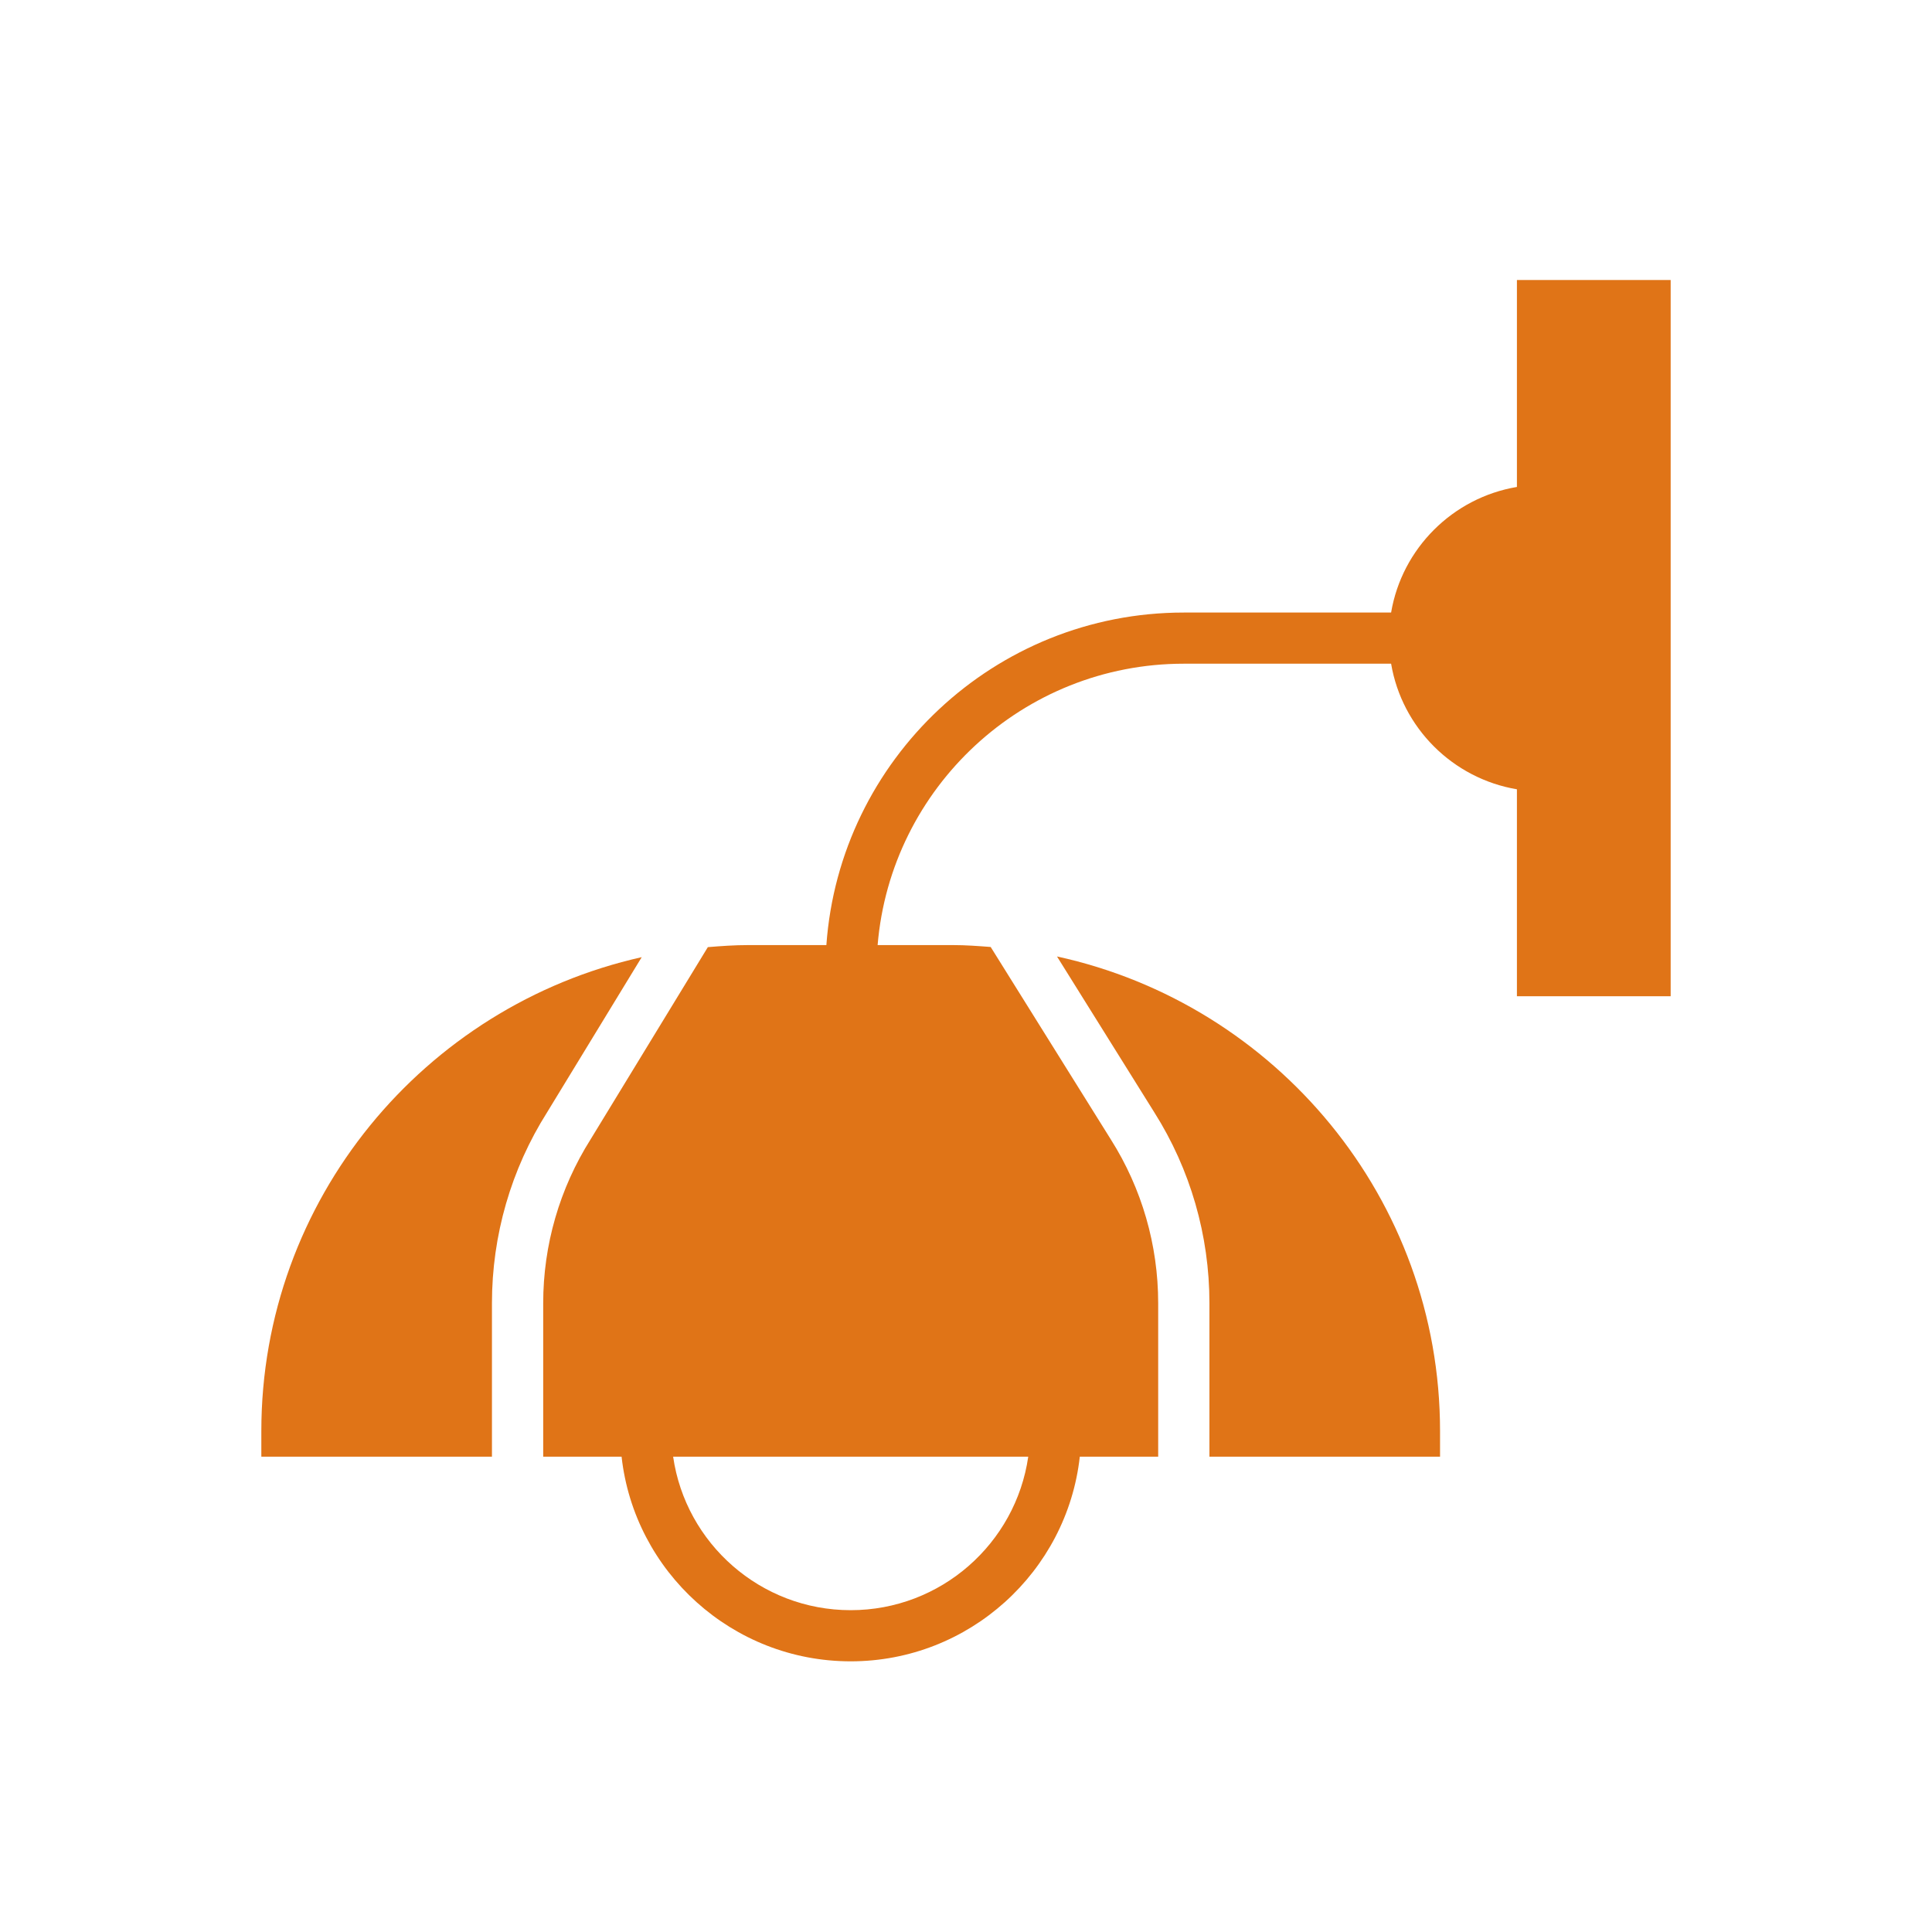
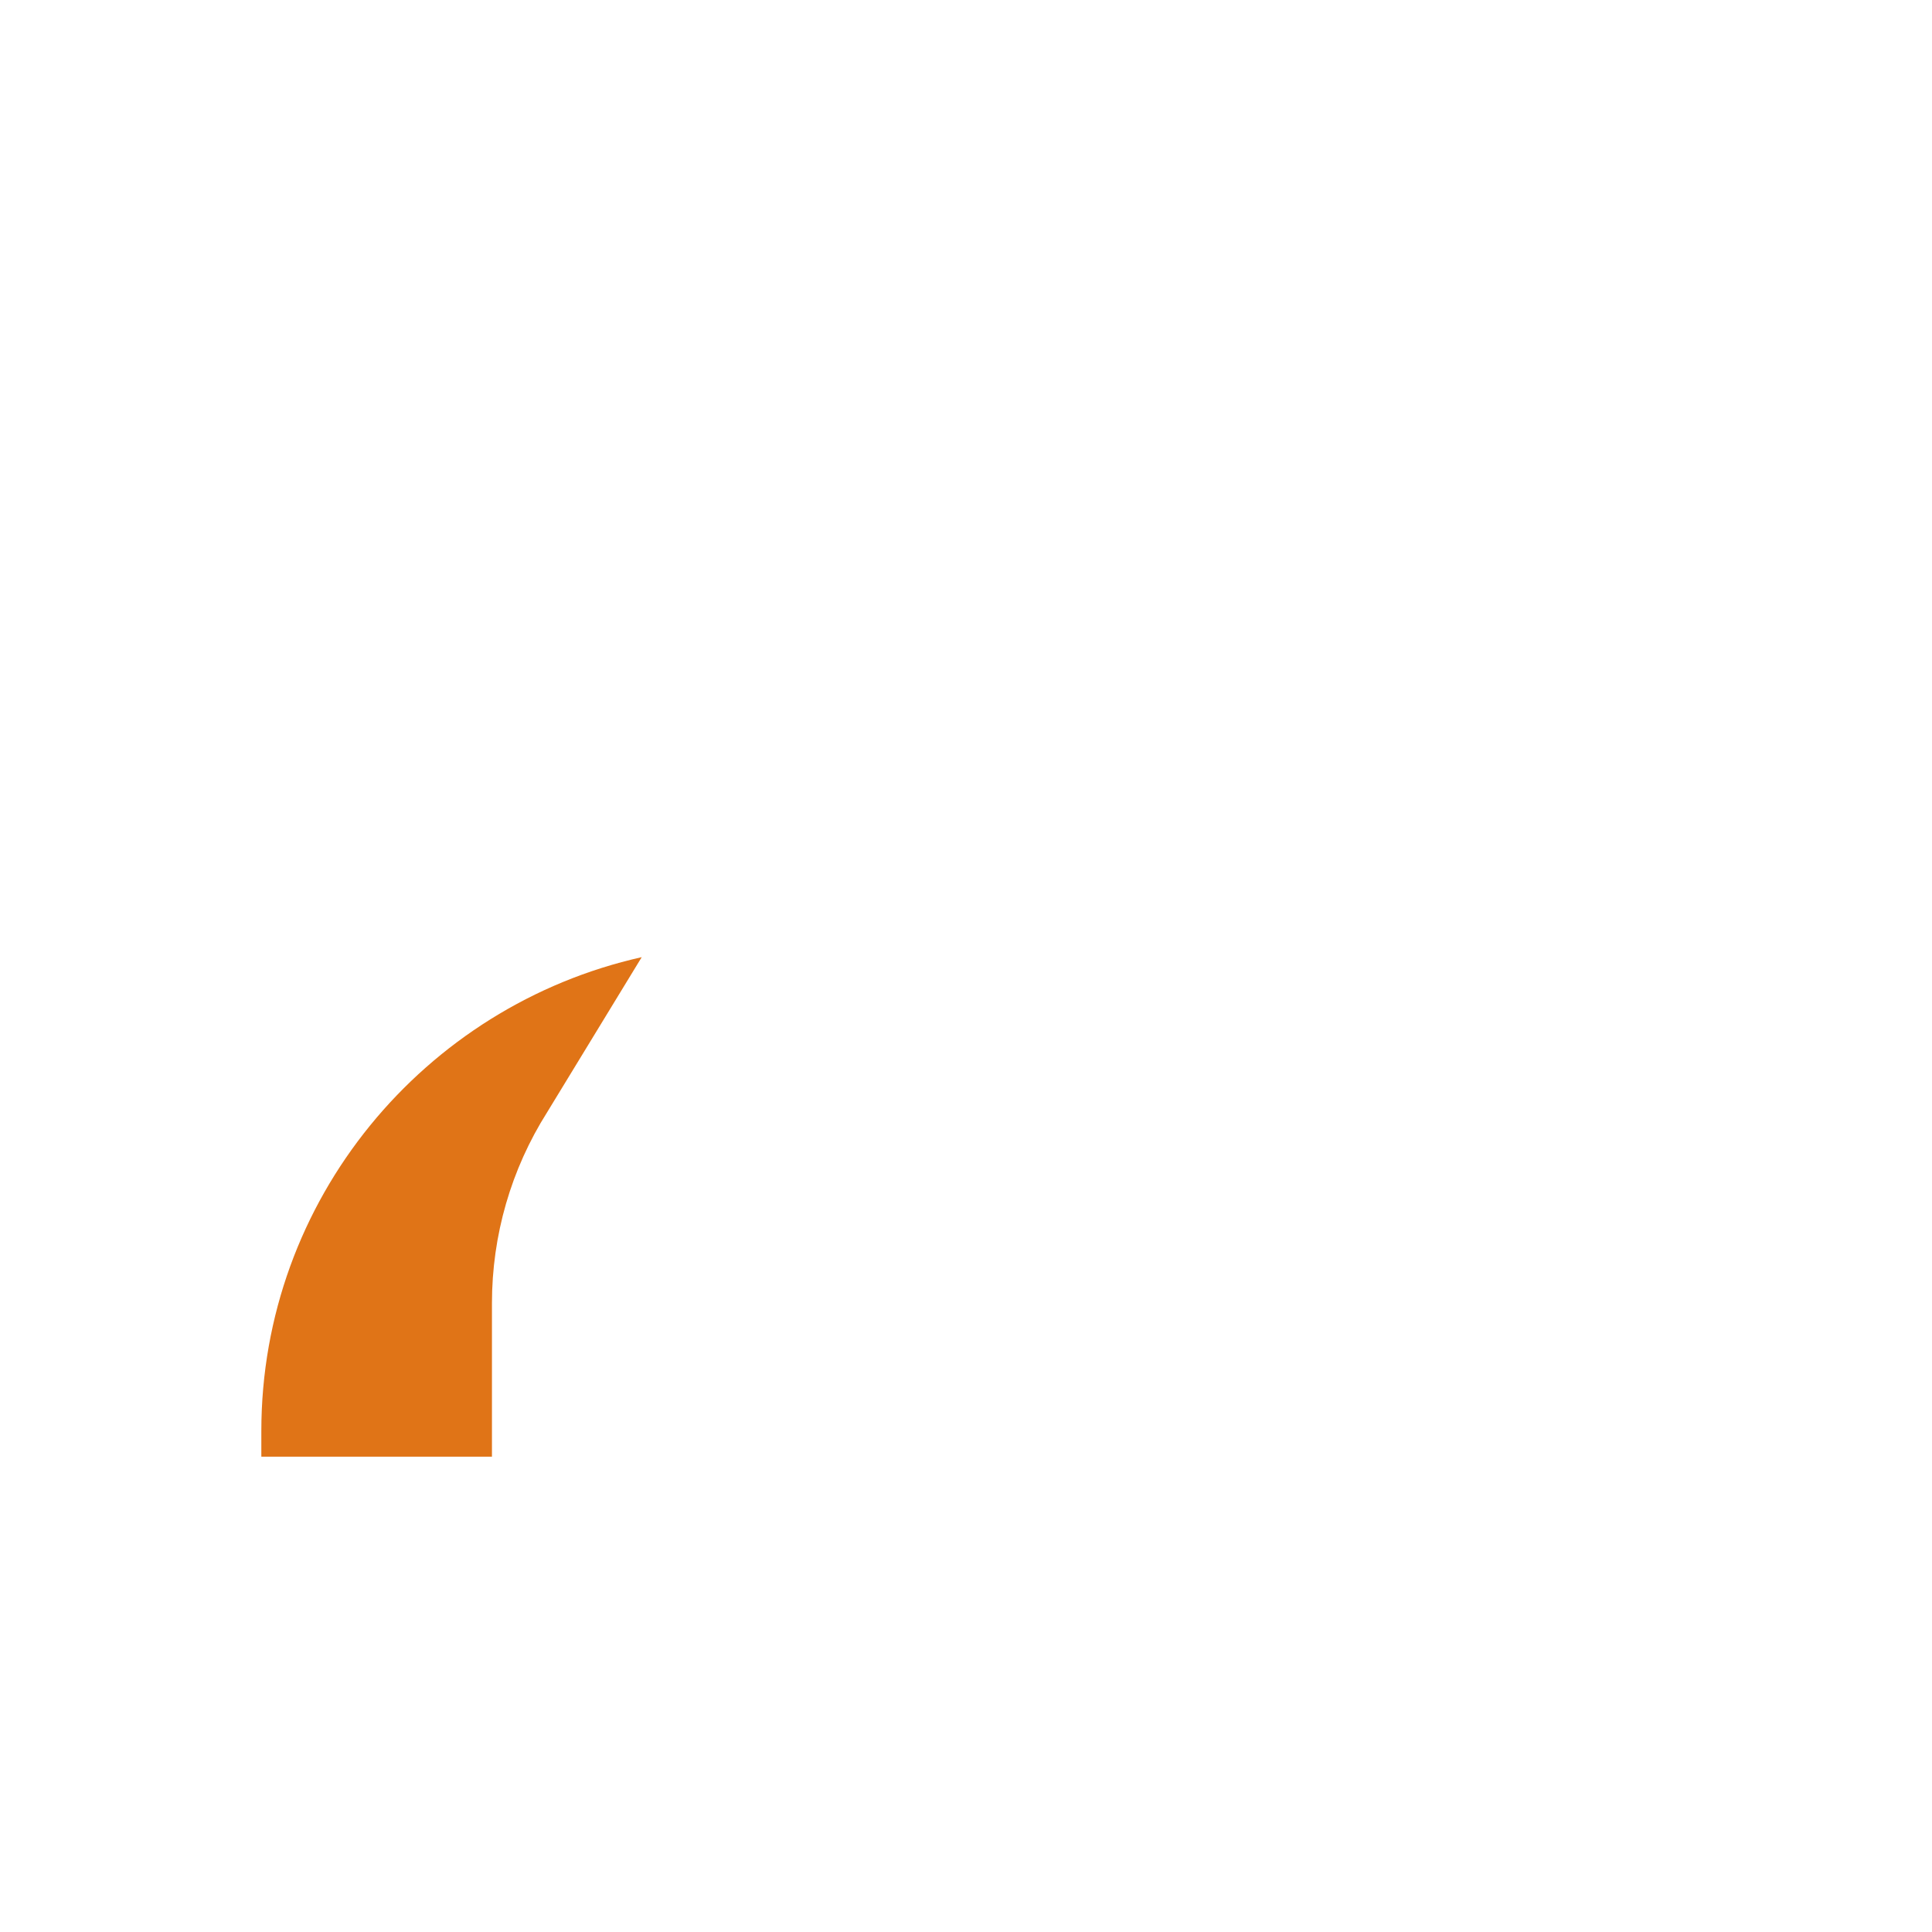
<svg xmlns="http://www.w3.org/2000/svg" width="207" height="207" viewBox="0 0 207 207" fill="none">
-   <path fill-rule="evenodd" clip-rule="evenodd" d="M162.527 30V52.173C155.644 53.335 150.211 58.759 149.047 65.63H126.836C106.569 65.63 89.957 81.381 88.54 101.259H80.164C78.703 101.259 77.27 101.361 75.84 101.479L63.287 122.059C59.952 127.337 58.2 133.397 58.2 139.63V156.074H66.598C67.971 168.388 78.45 178 91.145 178C103.84 178 114.323 168.388 115.693 156.074H124.091V139.63C124.091 133.397 122.339 127.335 119.023 122.092L106.144 101.462C104.812 101.361 103.483 101.259 102.127 101.259H94.031C95.434 84.404 109.598 71.111 126.836 71.111H149.047C150.211 77.982 155.644 83.406 162.527 84.568V106.741H179V30H162.527ZM91.145 172.519C81.479 172.519 73.459 165.36 72.122 156.074H110.169C108.832 165.36 100.812 172.519 91.145 172.519Z" fill="#E07417" />
-   <path fill-rule="evenodd" clip-rule="evenodd" d="M113.249 102.479L123.674 119.178C127.536 125.285 129.582 132.364 129.582 139.63V156.074H154.291V153.333C154.291 128.431 136.681 107.585 113.249 102.479Z" fill="#E07417" />
  <path fill-rule="evenodd" clip-rule="evenodd" d="M68.756 102.553C45.469 107.766 28 128.535 28 153.333V156.074H52.709V139.63C52.709 132.364 54.755 125.285 58.623 119.17L68.756 102.553Z" fill="#E07417" />
</svg>